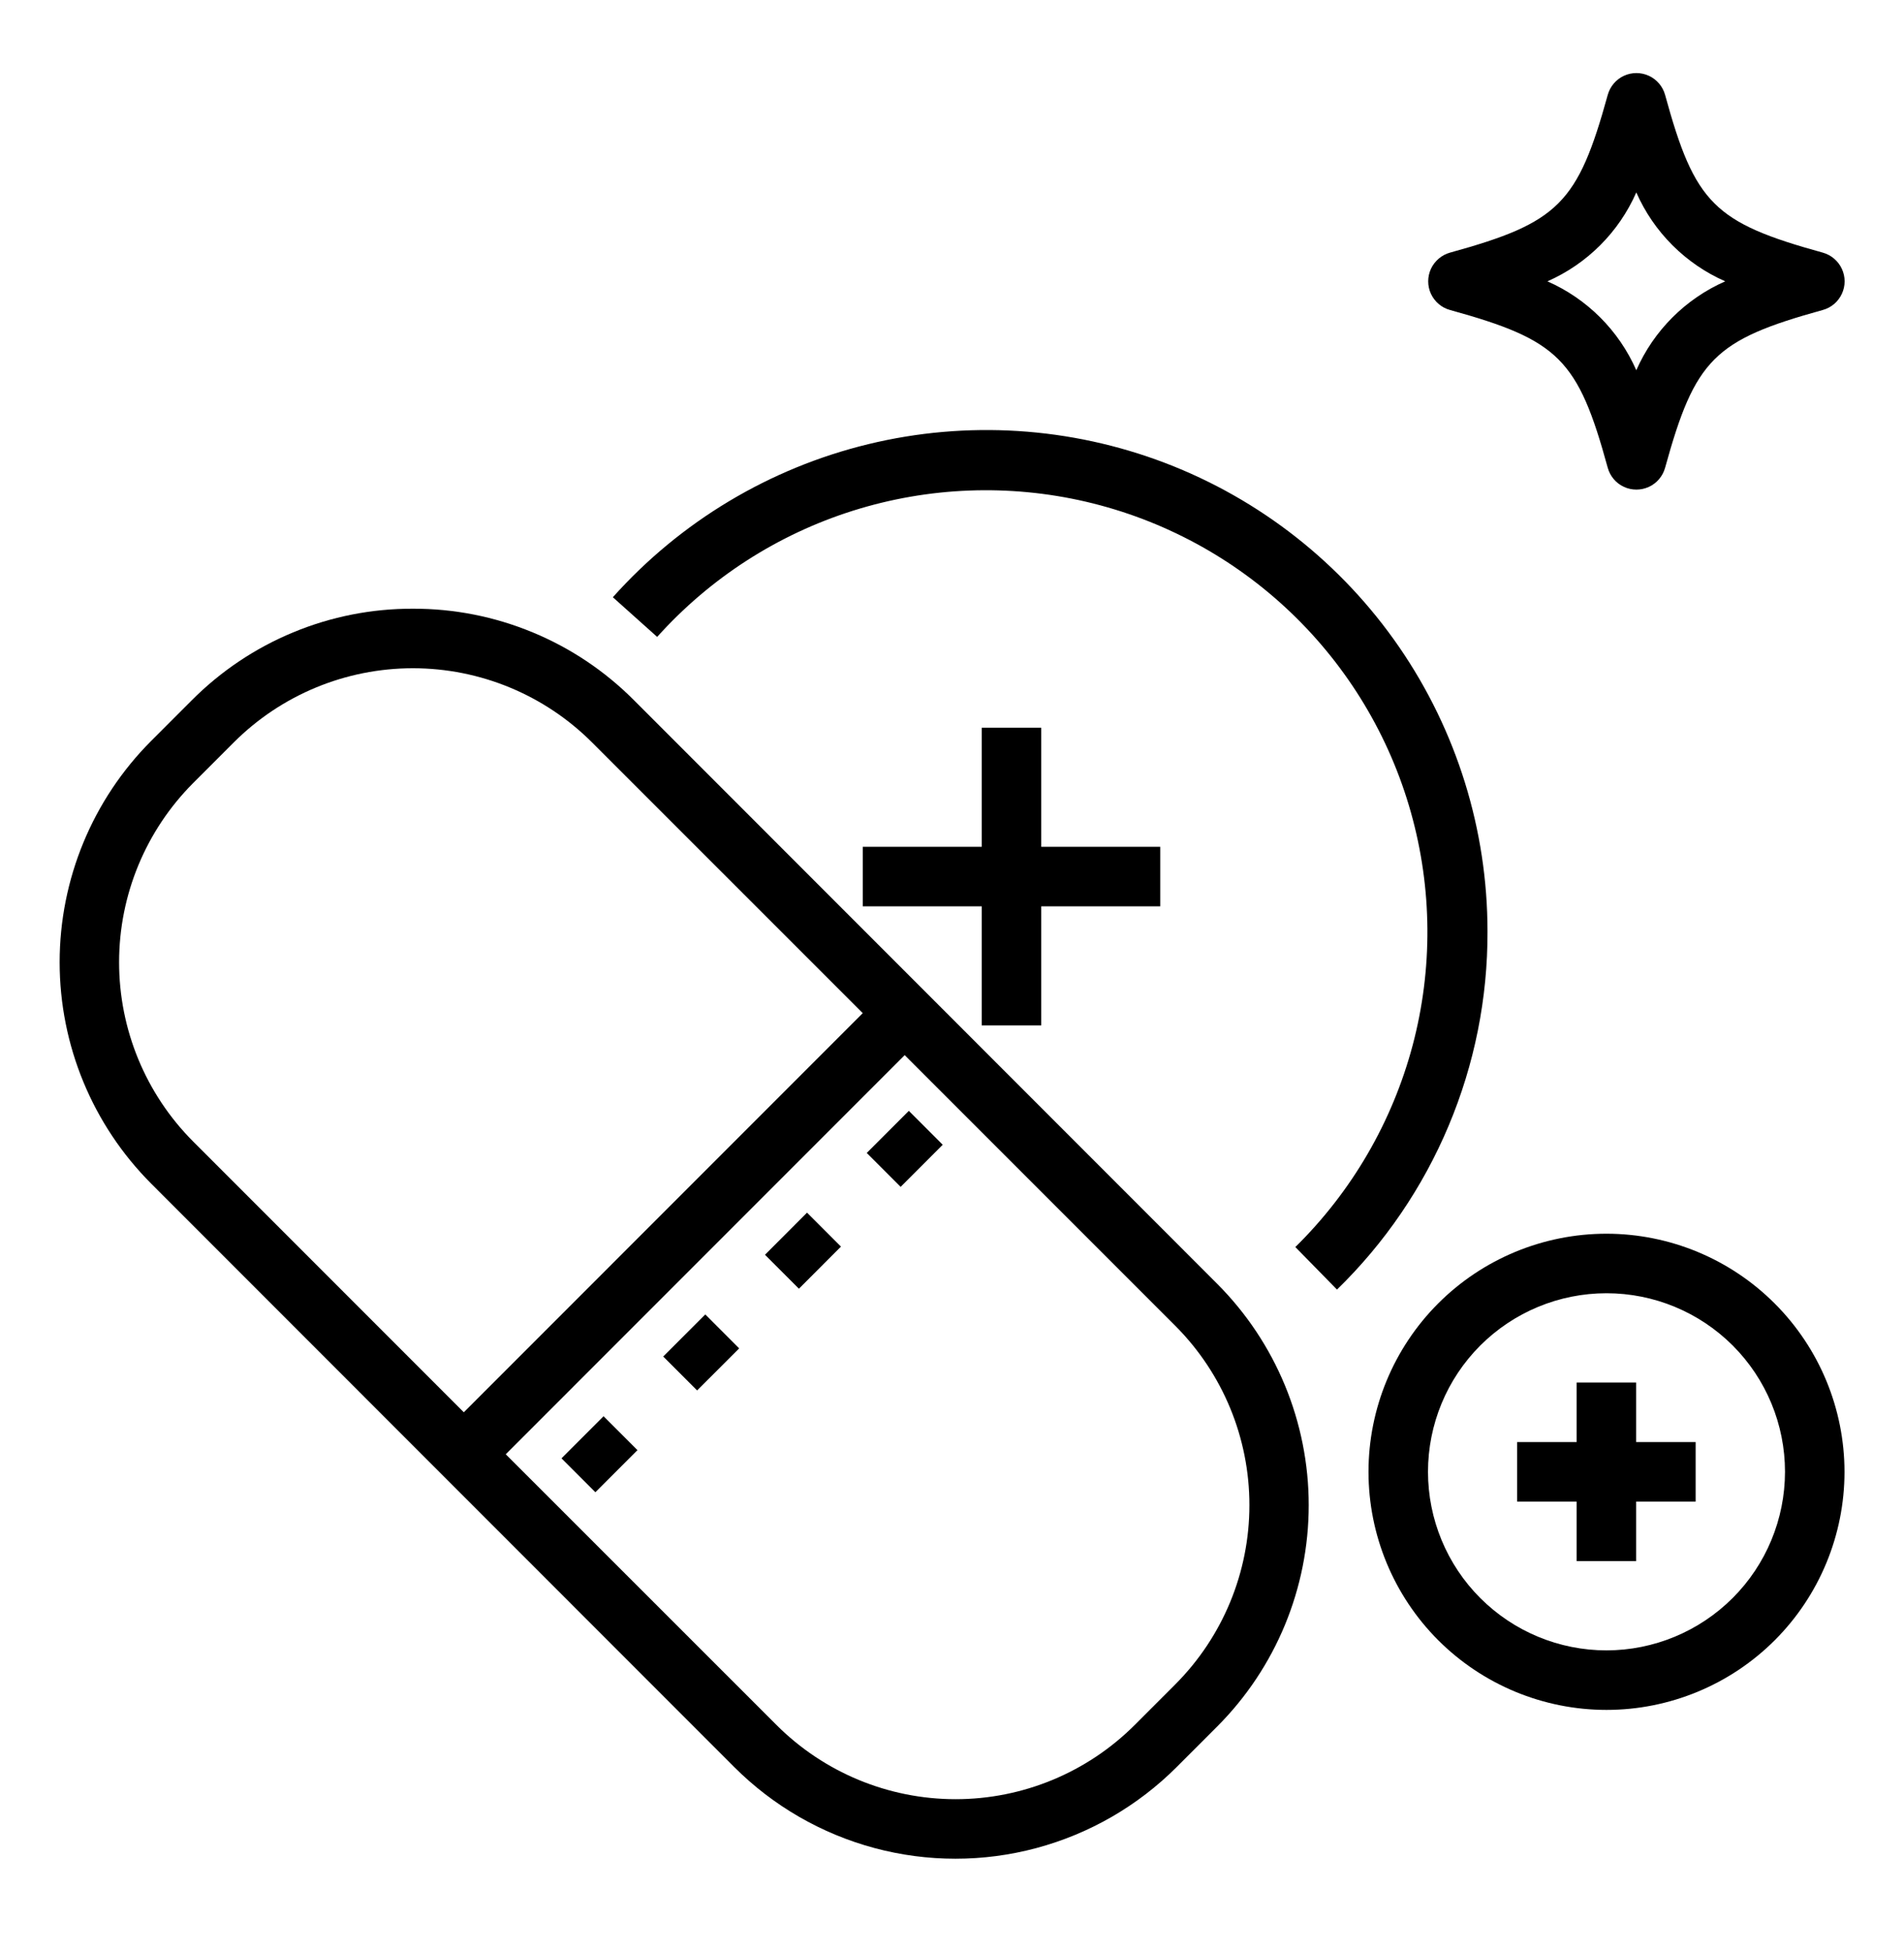
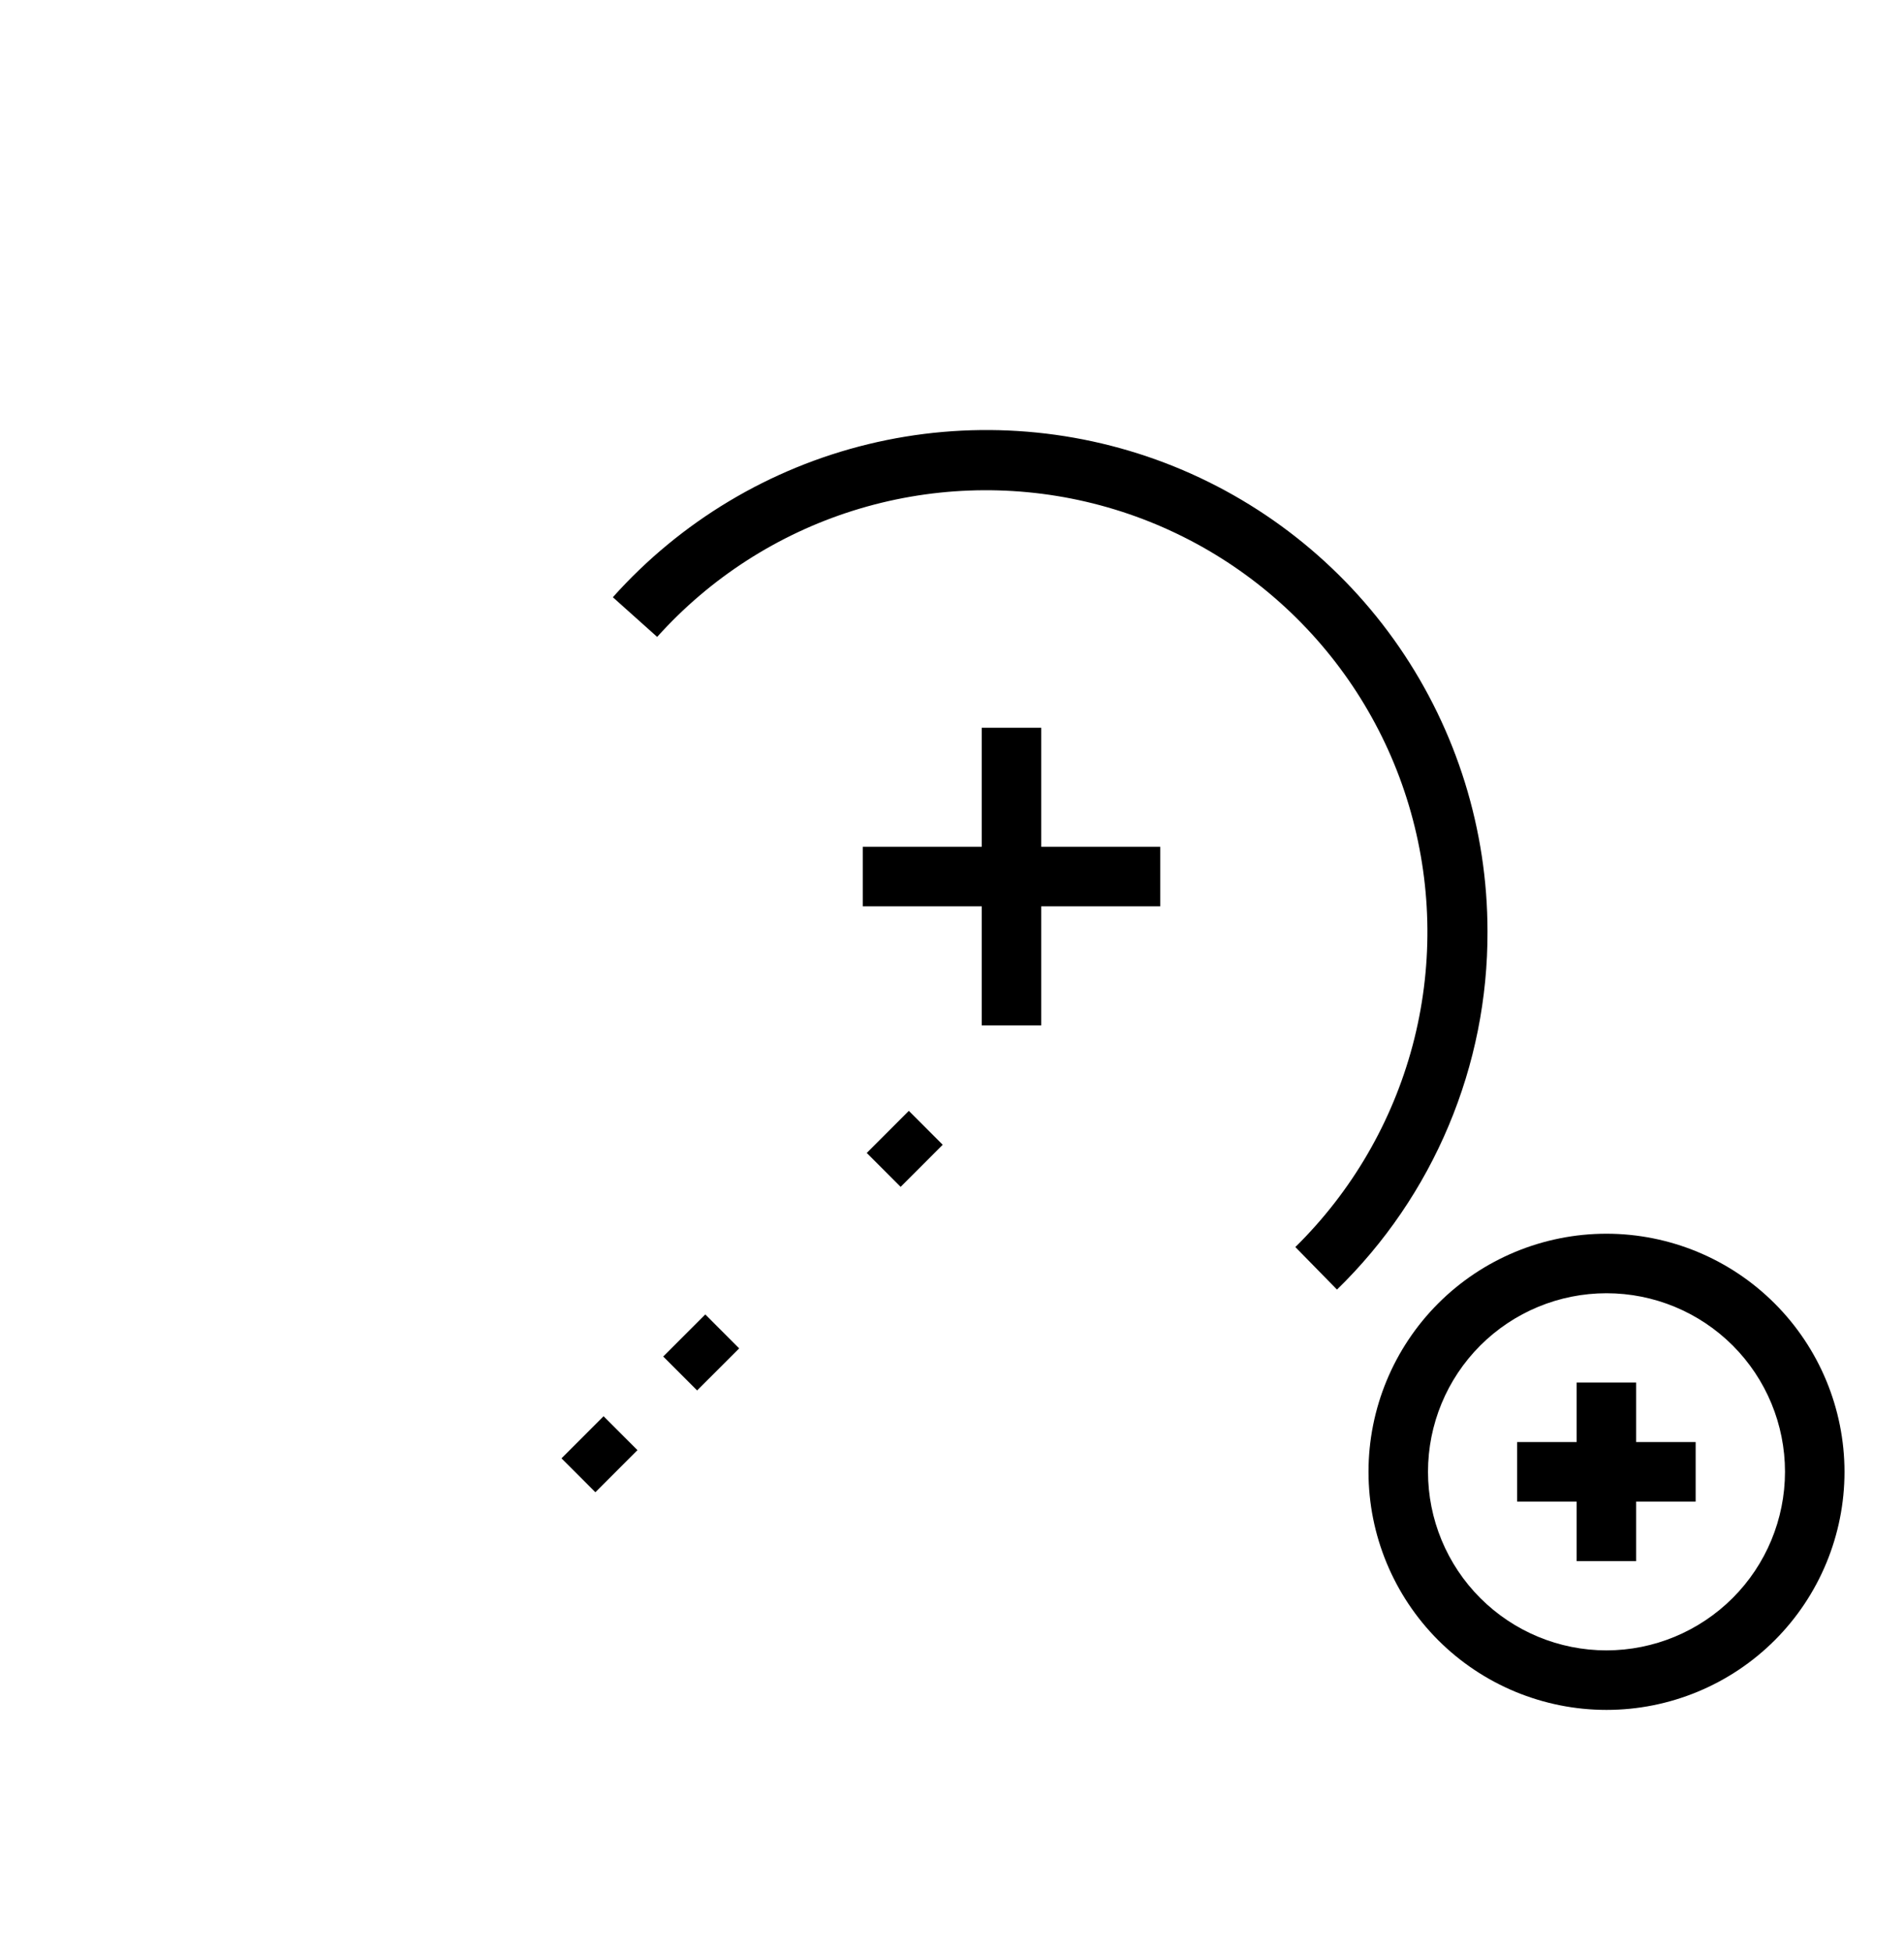
<svg xmlns="http://www.w3.org/2000/svg" width="40" height="41" viewBox="0 0 40 41" fill="none">
-   <path d="M8.674 12.783C7.811 12.78 6.956 12.949 6.158 13.28C5.36 13.61 4.636 14.096 4.027 14.708L3.175 15.56C1.944 16.793 1.253 18.465 1.253 20.207C1.253 21.95 1.944 23.621 3.175 24.855L15.425 37.108C16.241 37.924 17.257 38.51 18.371 38.809C19.486 39.108 20.659 39.108 21.774 38.809C22.888 38.51 23.904 37.924 24.72 37.108L25.572 36.256C26.803 35.023 27.494 33.351 27.494 31.608C27.494 29.866 26.803 28.194 25.572 26.961L13.322 14.708C12.713 14.095 11.989 13.61 11.191 13.28C10.393 12.949 9.538 12.78 8.674 12.783H8.674ZM4.059 16.443L4.911 15.591C5.909 14.593 7.263 14.033 8.674 14.033C10.086 14.033 11.44 14.593 12.438 15.591L18.125 21.276L9.744 29.658L4.056 23.97C3.06 22.971 2.501 21.617 2.502 20.206C2.502 18.795 3.062 17.442 4.059 16.443L4.059 16.443ZM24.691 35.372L23.839 36.224C22.841 37.222 21.487 37.783 20.076 37.783C18.664 37.783 17.31 37.222 16.312 36.224L10.625 30.54L19.006 22.158L24.694 27.845C25.69 28.844 26.249 30.198 26.248 31.609C26.248 33.02 25.688 34.373 24.691 35.372L24.691 35.372Z" fill="black" />
  <path d="M11.796 30.625L12.68 29.741L13.392 30.453L12.508 31.337L11.796 30.625Z" fill="black" />
  <path d="M13.933 28.487L14.817 27.603L15.529 28.316L14.645 29.199L13.933 28.487Z" fill="black" />
-   <path d="M16.071 26.35L16.954 25.466L17.667 26.179L16.784 27.063L16.071 26.35Z" fill="black" />
  <path d="M18.209 24.212L19.093 23.328L19.805 24.04L18.921 24.924L18.209 24.212Z" fill="black" />
  <path d="M31.25 19.559C31.25 17.427 30.603 15.345 29.394 13.588C28.185 11.832 26.471 10.484 24.479 9.723C22.487 8.963 20.311 8.825 18.239 9.328C16.167 9.831 14.296 10.952 12.875 12.542L13.806 13.375C14.916 12.139 16.337 11.223 17.922 10.724C19.506 10.225 21.196 10.16 22.814 10.536C24.432 10.913 25.919 11.717 27.12 12.865C28.321 14.013 29.192 15.462 29.641 17.061C30.091 18.661 30.103 20.351 29.676 21.957C29.248 23.562 28.398 25.023 27.213 26.188L28.088 27.081V27.081C29.093 26.103 29.89 24.934 30.433 23.642C30.977 22.349 31.255 20.961 31.25 19.56L31.25 19.559Z" fill="black" />
  <path d="M20.625 15.283V17.783H18.125V19.033H20.625V21.533H21.875V19.033H24.375V17.783H21.875V15.283H20.625Z" fill="black" />
  <path d="M33.75 25.908C32.424 25.908 31.152 26.434 30.214 27.372C29.277 28.31 28.75 29.582 28.75 30.908C28.75 32.234 29.277 33.506 30.214 34.444C31.152 35.381 32.424 35.908 33.75 35.908C35.076 35.908 36.348 35.381 37.286 34.444C38.223 33.506 38.75 32.234 38.75 30.908C38.749 29.582 38.221 28.311 37.284 27.374C36.347 26.436 35.076 25.909 33.75 25.908ZM33.75 34.658C32.755 34.658 31.802 34.263 31.098 33.559C30.395 32.856 30 31.902 30 30.908C30 29.913 30.395 28.959 31.098 28.256C31.802 27.553 32.755 27.158 33.75 27.158C34.745 27.158 35.698 27.553 36.402 28.256C37.105 28.959 37.5 29.913 37.5 30.908C37.499 31.902 37.104 32.855 36.401 33.558C35.697 34.261 34.744 34.657 33.75 34.658Z" fill="black" />
  <path d="M34.373 29.033H33.123V30.283H31.873V31.533H33.123V32.783H34.373V31.533H35.623V30.283H34.373V29.033Z" fill="black" />
-   <path d="M38.293 5.305C36.011 4.676 35.606 4.273 34.981 1.993C34.932 1.816 34.808 1.669 34.641 1.592C34.474 1.515 34.282 1.515 34.115 1.592C33.949 1.669 33.825 1.816 33.776 1.993C33.146 4.274 32.743 4.677 30.463 5.305C30.286 5.354 30.14 5.479 30.062 5.645C29.985 5.812 29.985 6.004 30.062 6.171C30.14 6.337 30.286 6.462 30.463 6.51C32.745 7.14 33.151 7.543 33.776 9.823C33.825 10 33.949 10.147 34.115 10.224C34.282 10.301 34.474 10.301 34.641 10.224C34.808 10.147 34.932 10 34.981 9.823C35.611 7.542 36.014 7.139 38.293 6.51C38.47 6.462 38.617 6.337 38.694 6.171C38.772 6.004 38.772 5.812 38.694 5.645C38.617 5.479 38.47 5.354 38.293 5.305ZM34.376 7.775C34.01 6.941 33.343 6.275 32.509 5.908C33.343 5.541 34.01 4.875 34.376 4.041C34.743 4.875 35.41 5.541 36.244 5.908C35.41 6.275 34.743 6.941 34.376 7.775Z" fill="black" />
</svg>